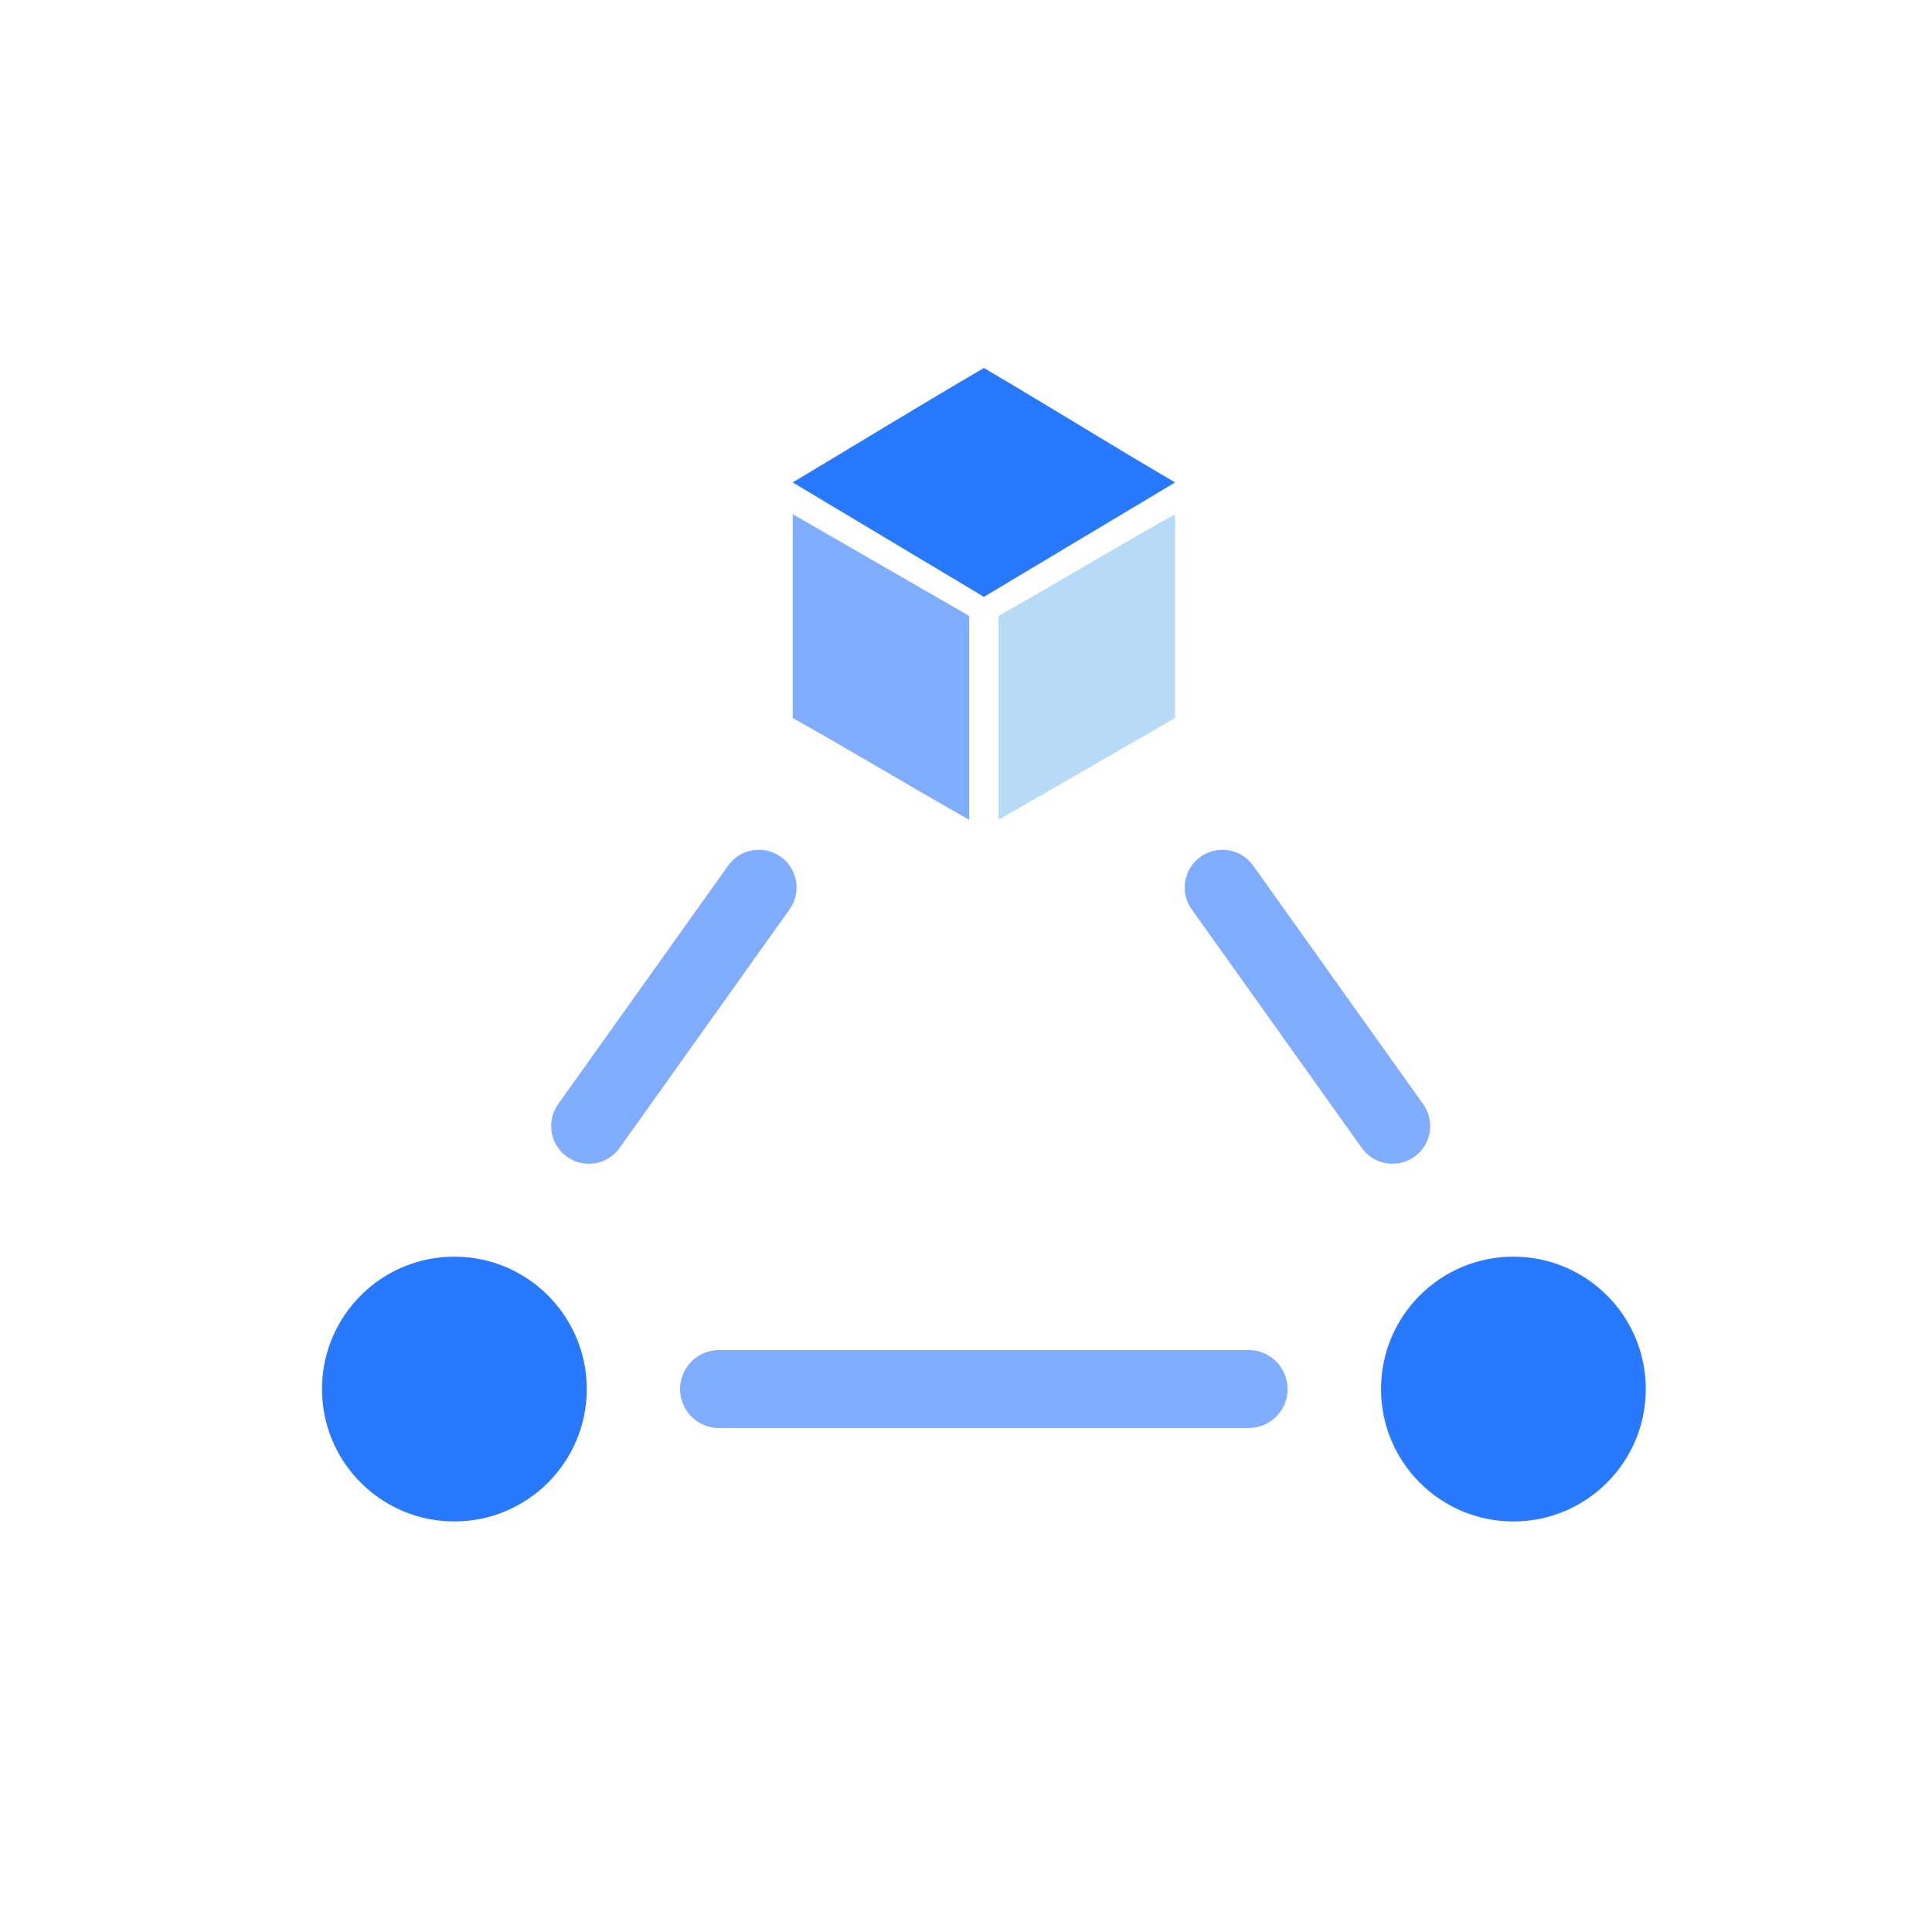
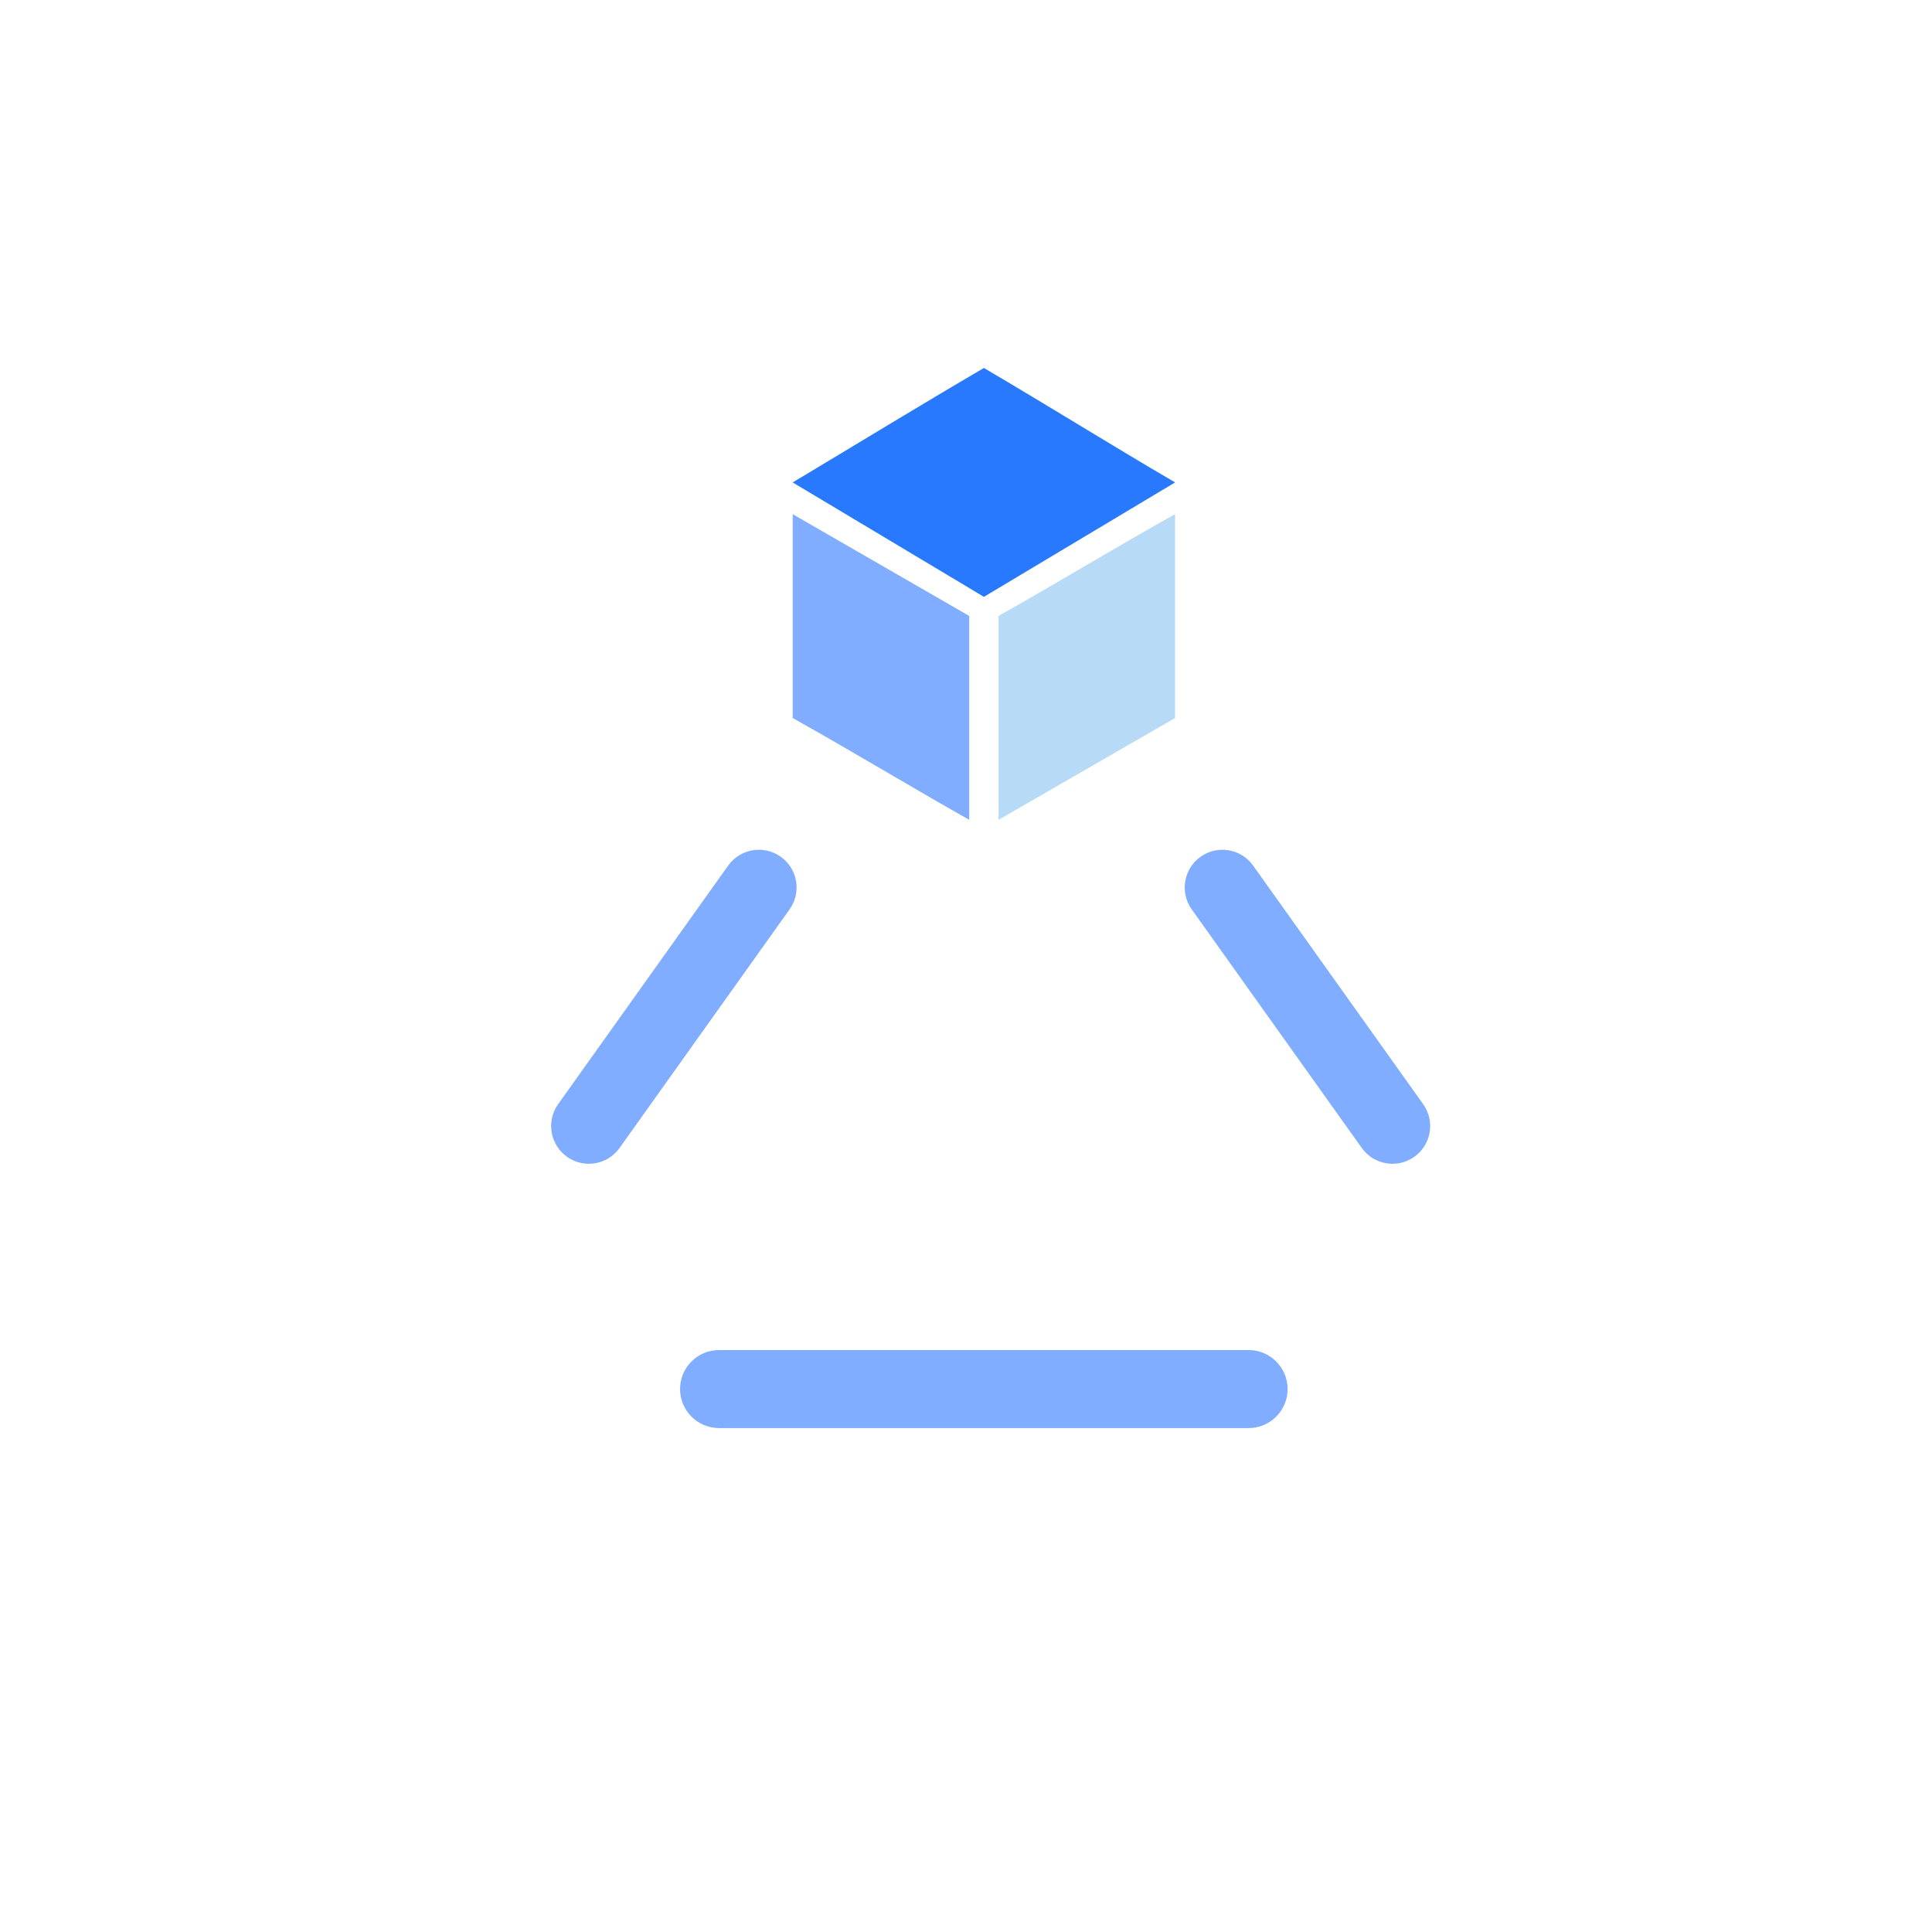
<svg xmlns="http://www.w3.org/2000/svg" width="54" height="54" viewBox="0 0 54 54" fill="none">
-   <path d="M42.3 42.525C44.343 42.525 46 40.868 46 38.825C46 36.781 44.343 35.124 42.3 35.124C40.256 35.124 38.6 36.781 38.6 38.825C38.6 40.868 40.256 42.525 42.3 42.525Z" fill="#2979FF" />
-   <path d="M12.7 42.525C14.743 42.525 16.4 40.868 16.4 38.825C16.4 36.781 14.743 35.124 12.7 35.124C10.656 35.124 9 36.781 9 38.825C9 40.868 10.656 42.525 12.7 42.525Z" fill="#2979FF" />
  <path fill-rule="evenodd" clip-rule="evenodd" d="M32.845 13.484L27.501 16.682L22.156 13.484C23.916 12.431 25.7 11.338 27.501 10.285C29.293 11.338 31.044 12.431 32.845 13.484Z" fill="#2979FF" />
  <path fill-rule="evenodd" clip-rule="evenodd" d="M27.09 22.914C25.429 21.977 23.817 20.998 22.156 20.069V14.371L27.09 17.216V22.914Z" fill="#80ADFF" />
  <path fill-rule="evenodd" clip-rule="evenodd" d="M32.843 20.069L27.91 22.914V17.216C29.571 16.279 31.183 15.3 32.843 14.371V20.069Z" fill="#B7DAF7" />
  <path fill-rule="evenodd" clip-rule="evenodd" d="M19.008 38.825C19.008 38.222 19.496 37.734 20.099 37.734H34.899C35.501 37.734 35.989 38.222 35.989 38.825C35.989 39.427 35.501 39.915 34.899 39.915H20.099C19.496 39.915 19.008 39.427 19.008 38.825Z" fill="#80ADFF" />
  <path fill-rule="evenodd" clip-rule="evenodd" d="M33.556 23.947C34.03 23.609 34.688 23.72 35.026 24.194L39.778 30.862C40.116 31.336 40.006 31.994 39.532 32.332C39.057 32.67 38.399 32.56 38.062 32.086L33.309 25.417C32.971 24.943 33.082 24.285 33.556 23.947Z" fill="#80ADFF" />
  <path fill-rule="evenodd" clip-rule="evenodd" d="M21.823 23.947C22.297 24.285 22.407 24.943 22.069 25.417L17.317 32.086C16.979 32.56 16.321 32.67 15.847 32.332C15.373 31.994 15.262 31.336 15.6 30.862L20.352 24.194C20.69 23.72 21.349 23.609 21.823 23.947Z" fill="#80ADFF" />
</svg>